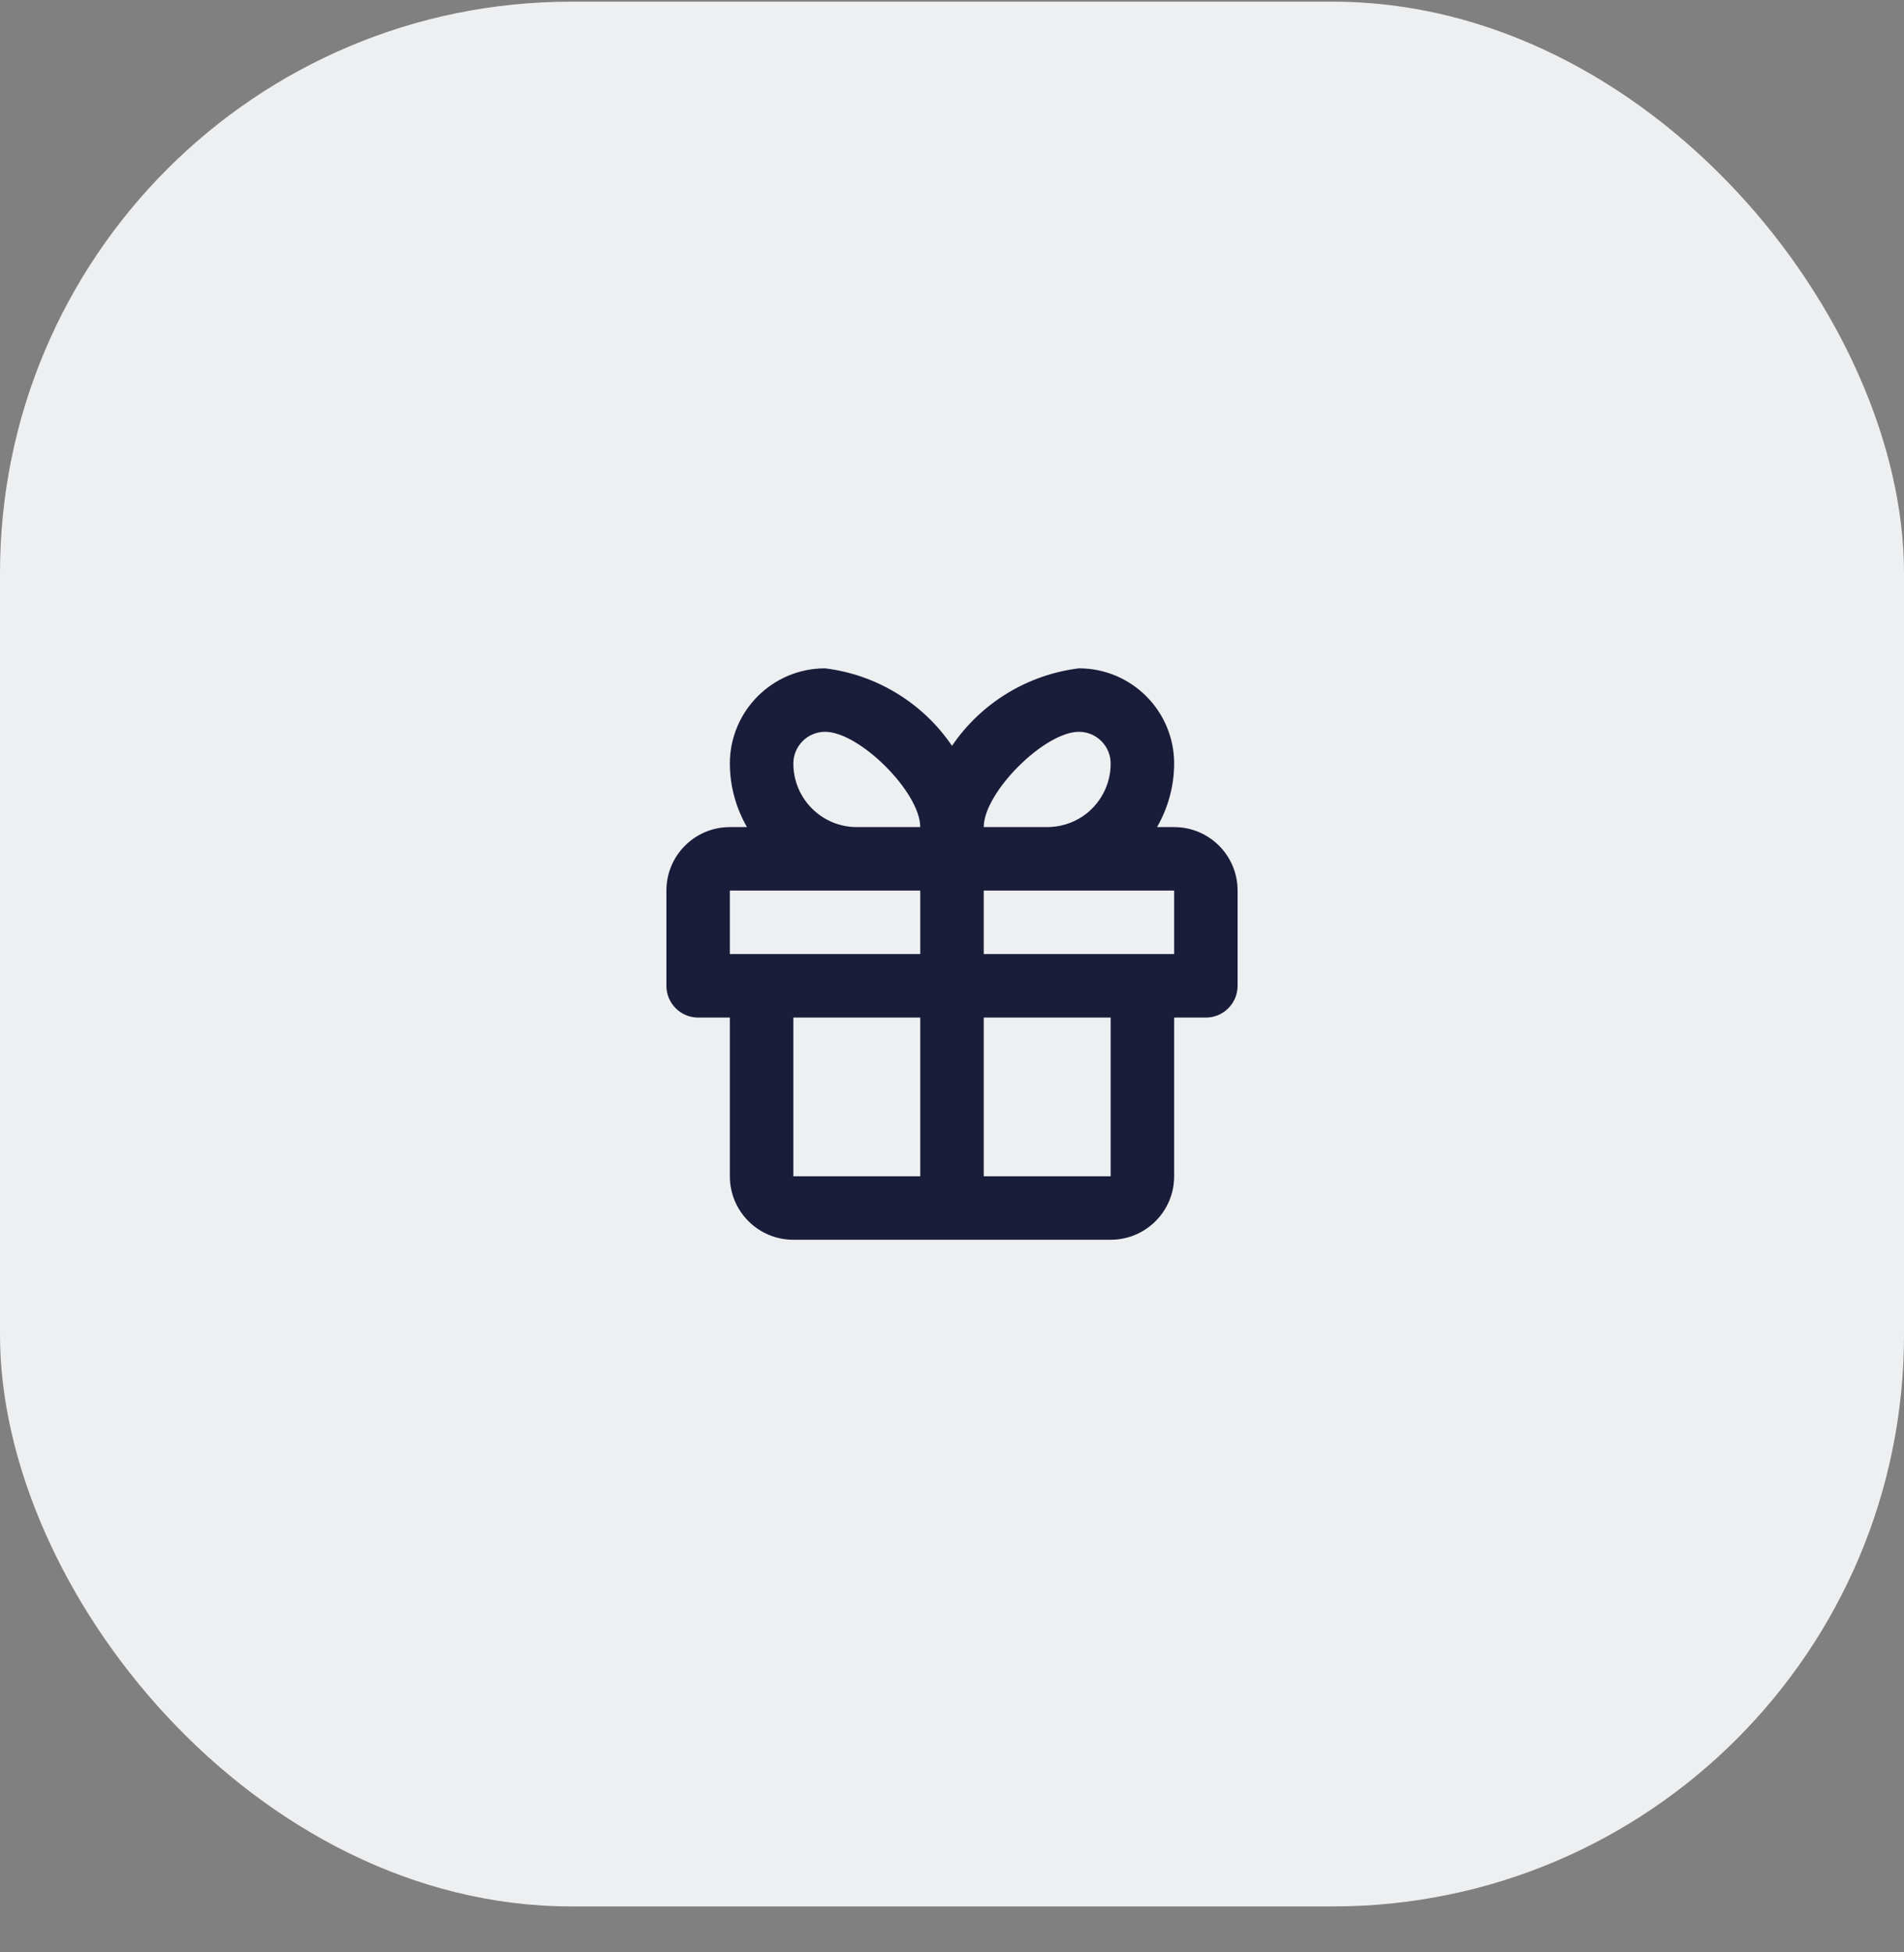
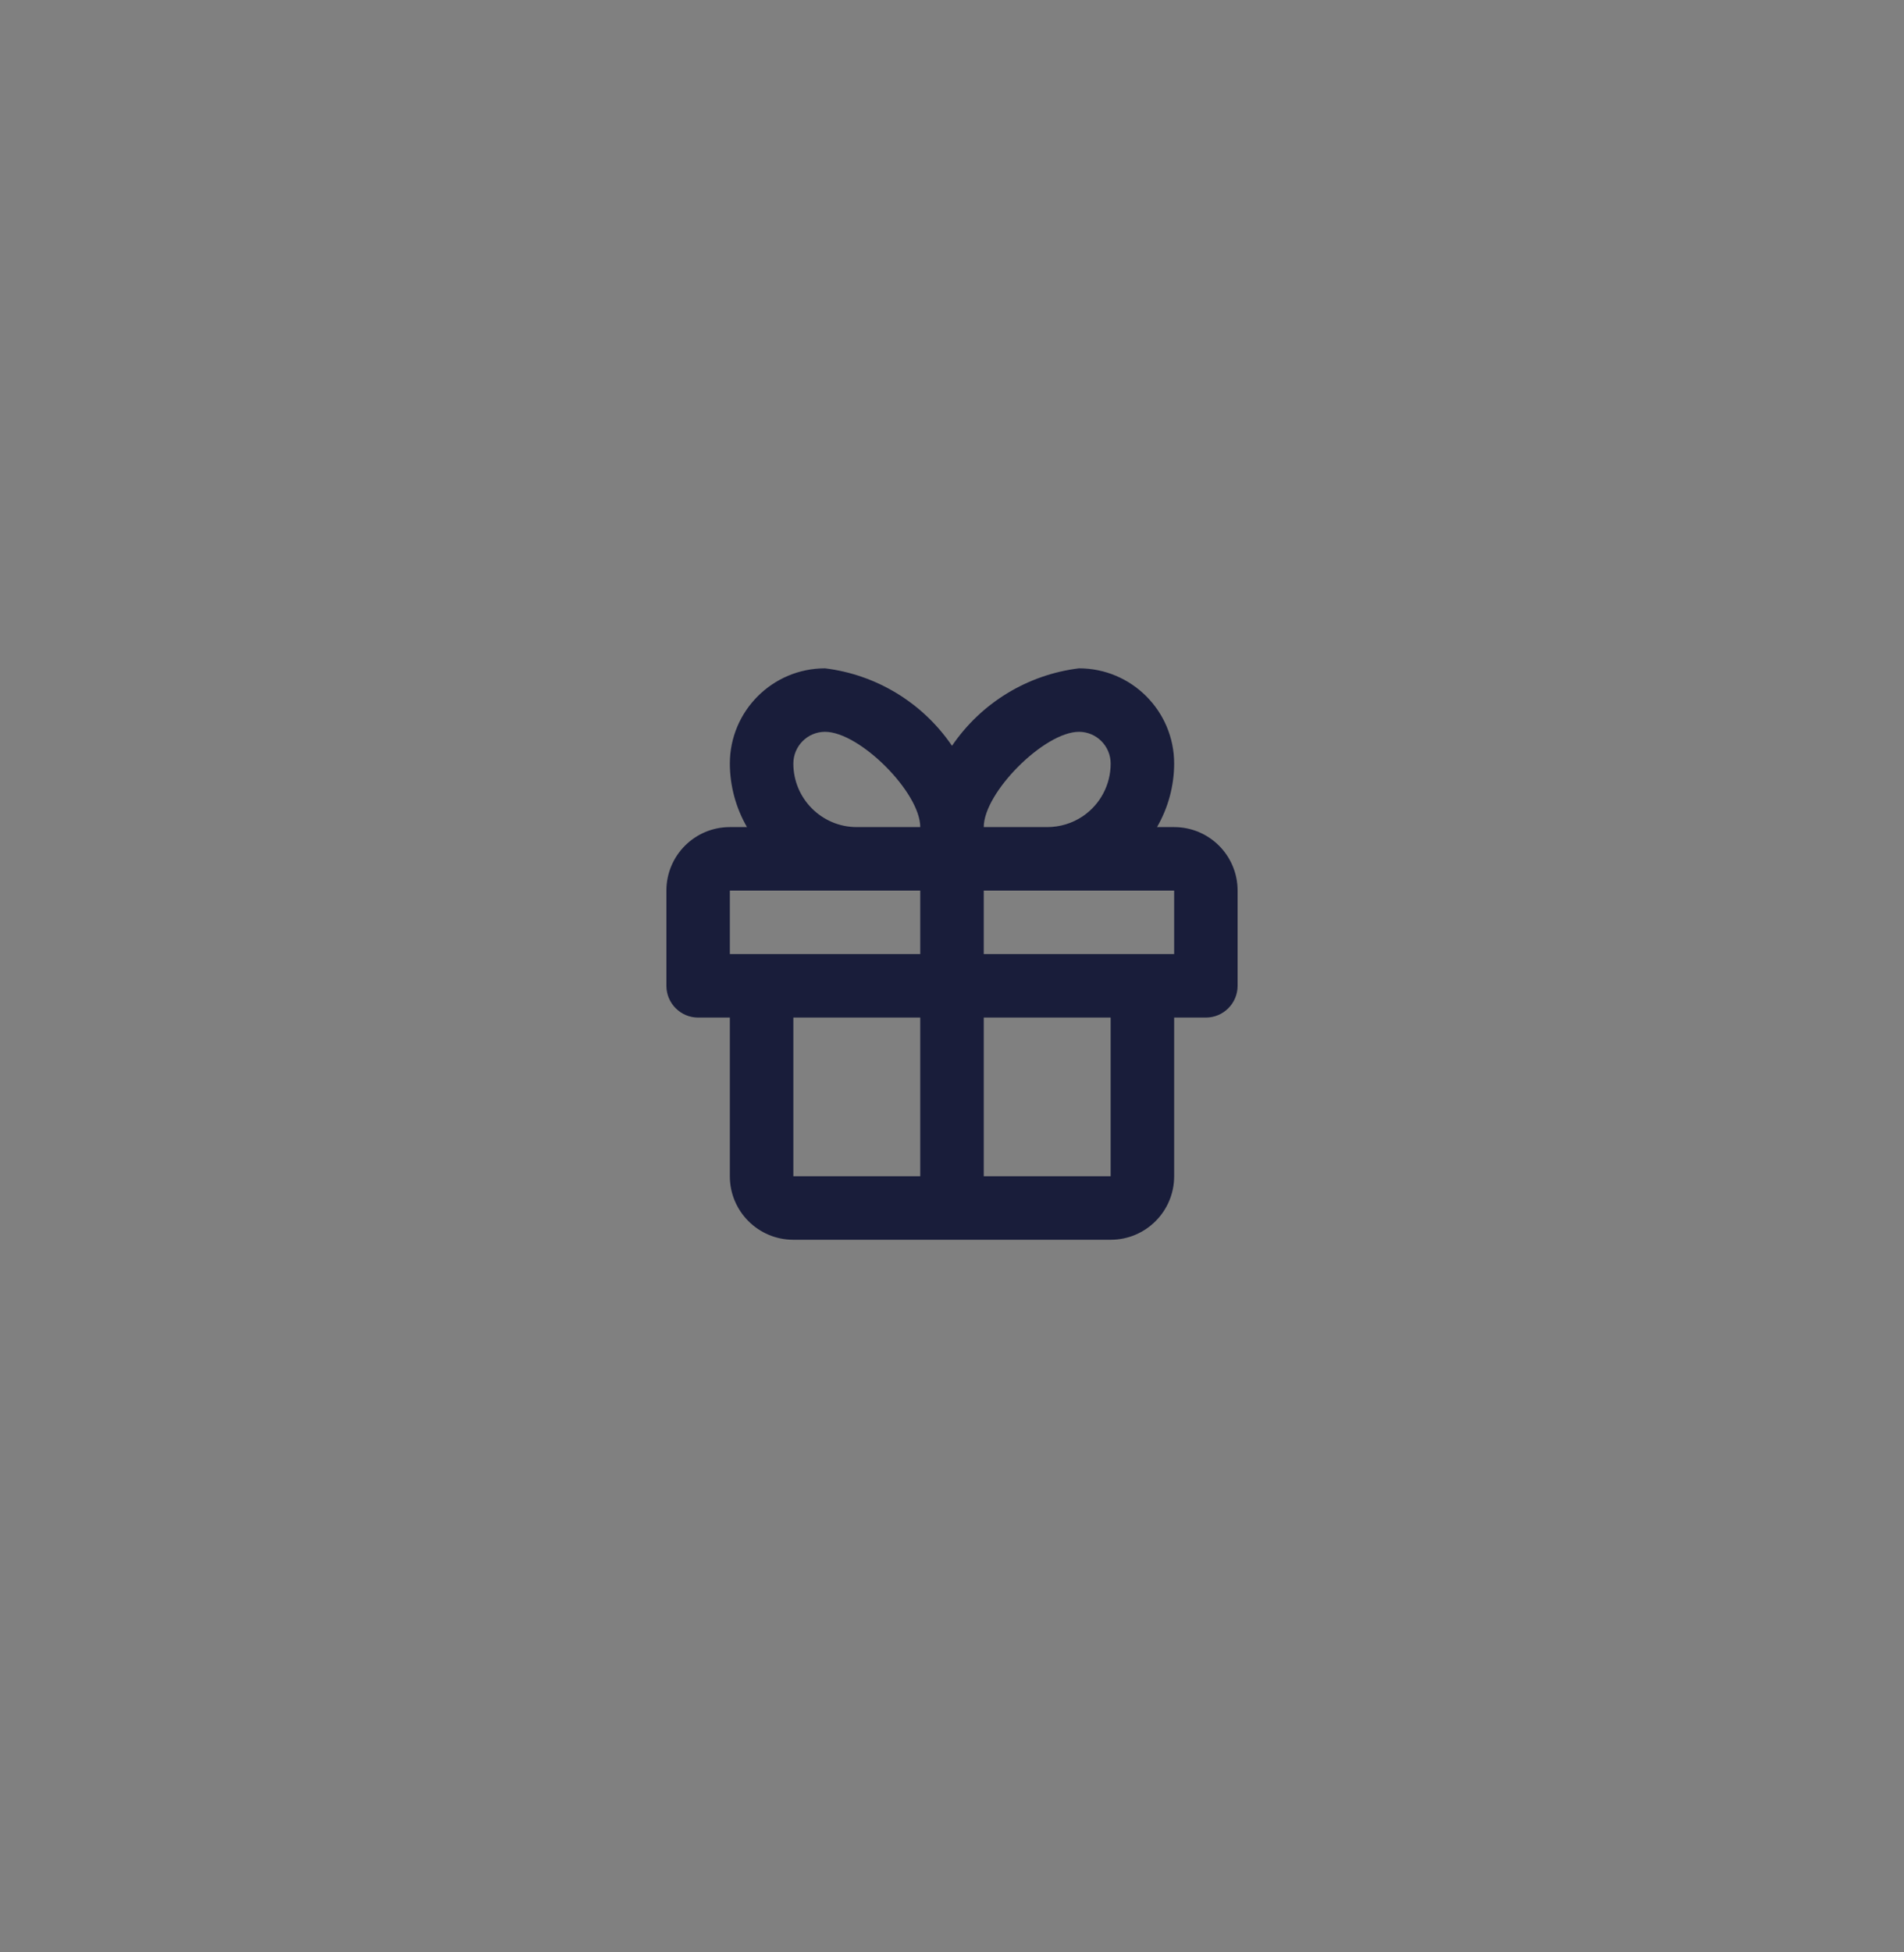
<svg xmlns="http://www.w3.org/2000/svg" width="40" height="41" viewBox="0 0 40 41" fill="none">
  <rect x="0" y="0" width="40" height="41" fill="#808080" stroke="none" />
-   <rect y="0.035" width="40" height="40" rx="12" fill="#EEEFF1" />
  <path fill-rule="evenodd" clip-rule="evenodd" d="M24.667 17.369H24.307C24.542 16.963 24.666 16.503 24.667 16.035C24.667 14.931 23.771 14.035 22.667 14.035C21.585 14.168 20.613 14.761 20 15.662C19.387 14.761 18.415 14.168 17.333 14.035C16.229 14.035 15.333 14.931 15.333 16.035C15.334 16.503 15.458 16.963 15.693 17.369H15.333C14.597 17.369 14 17.965 14 18.702V20.702C14 21.07 14.299 21.369 14.667 21.369H15.333V24.702C15.333 25.438 15.93 26.035 16.667 26.035H23.333C24.07 26.035 24.667 25.438 24.667 24.702V21.369H25.333C25.701 21.369 26 21.07 26 20.702V18.702C26 17.965 25.403 17.369 24.667 17.369ZM22.667 15.368C23.035 15.368 23.333 15.667 23.333 16.035C23.334 16.479 23.114 16.893 22.747 17.142C22.526 17.29 22.266 17.369 22 17.369H20.667C20.667 16.642 21.94 15.368 22.667 15.368ZM17.333 15.368C16.965 15.368 16.667 15.667 16.667 16.035C16.667 16.771 17.264 17.369 18 17.369H19.333C19.333 16.642 18.06 15.368 17.333 15.368ZM19.333 18.702V20.035H15.333V18.702H19.333ZM19.333 24.702V21.369H16.667V24.702H19.333ZM20.667 24.702V21.369H23.333V24.702H20.667ZM20.667 18.702V20.035H24.667V18.702H20.667Z" fill="#191D3A" />
</svg>